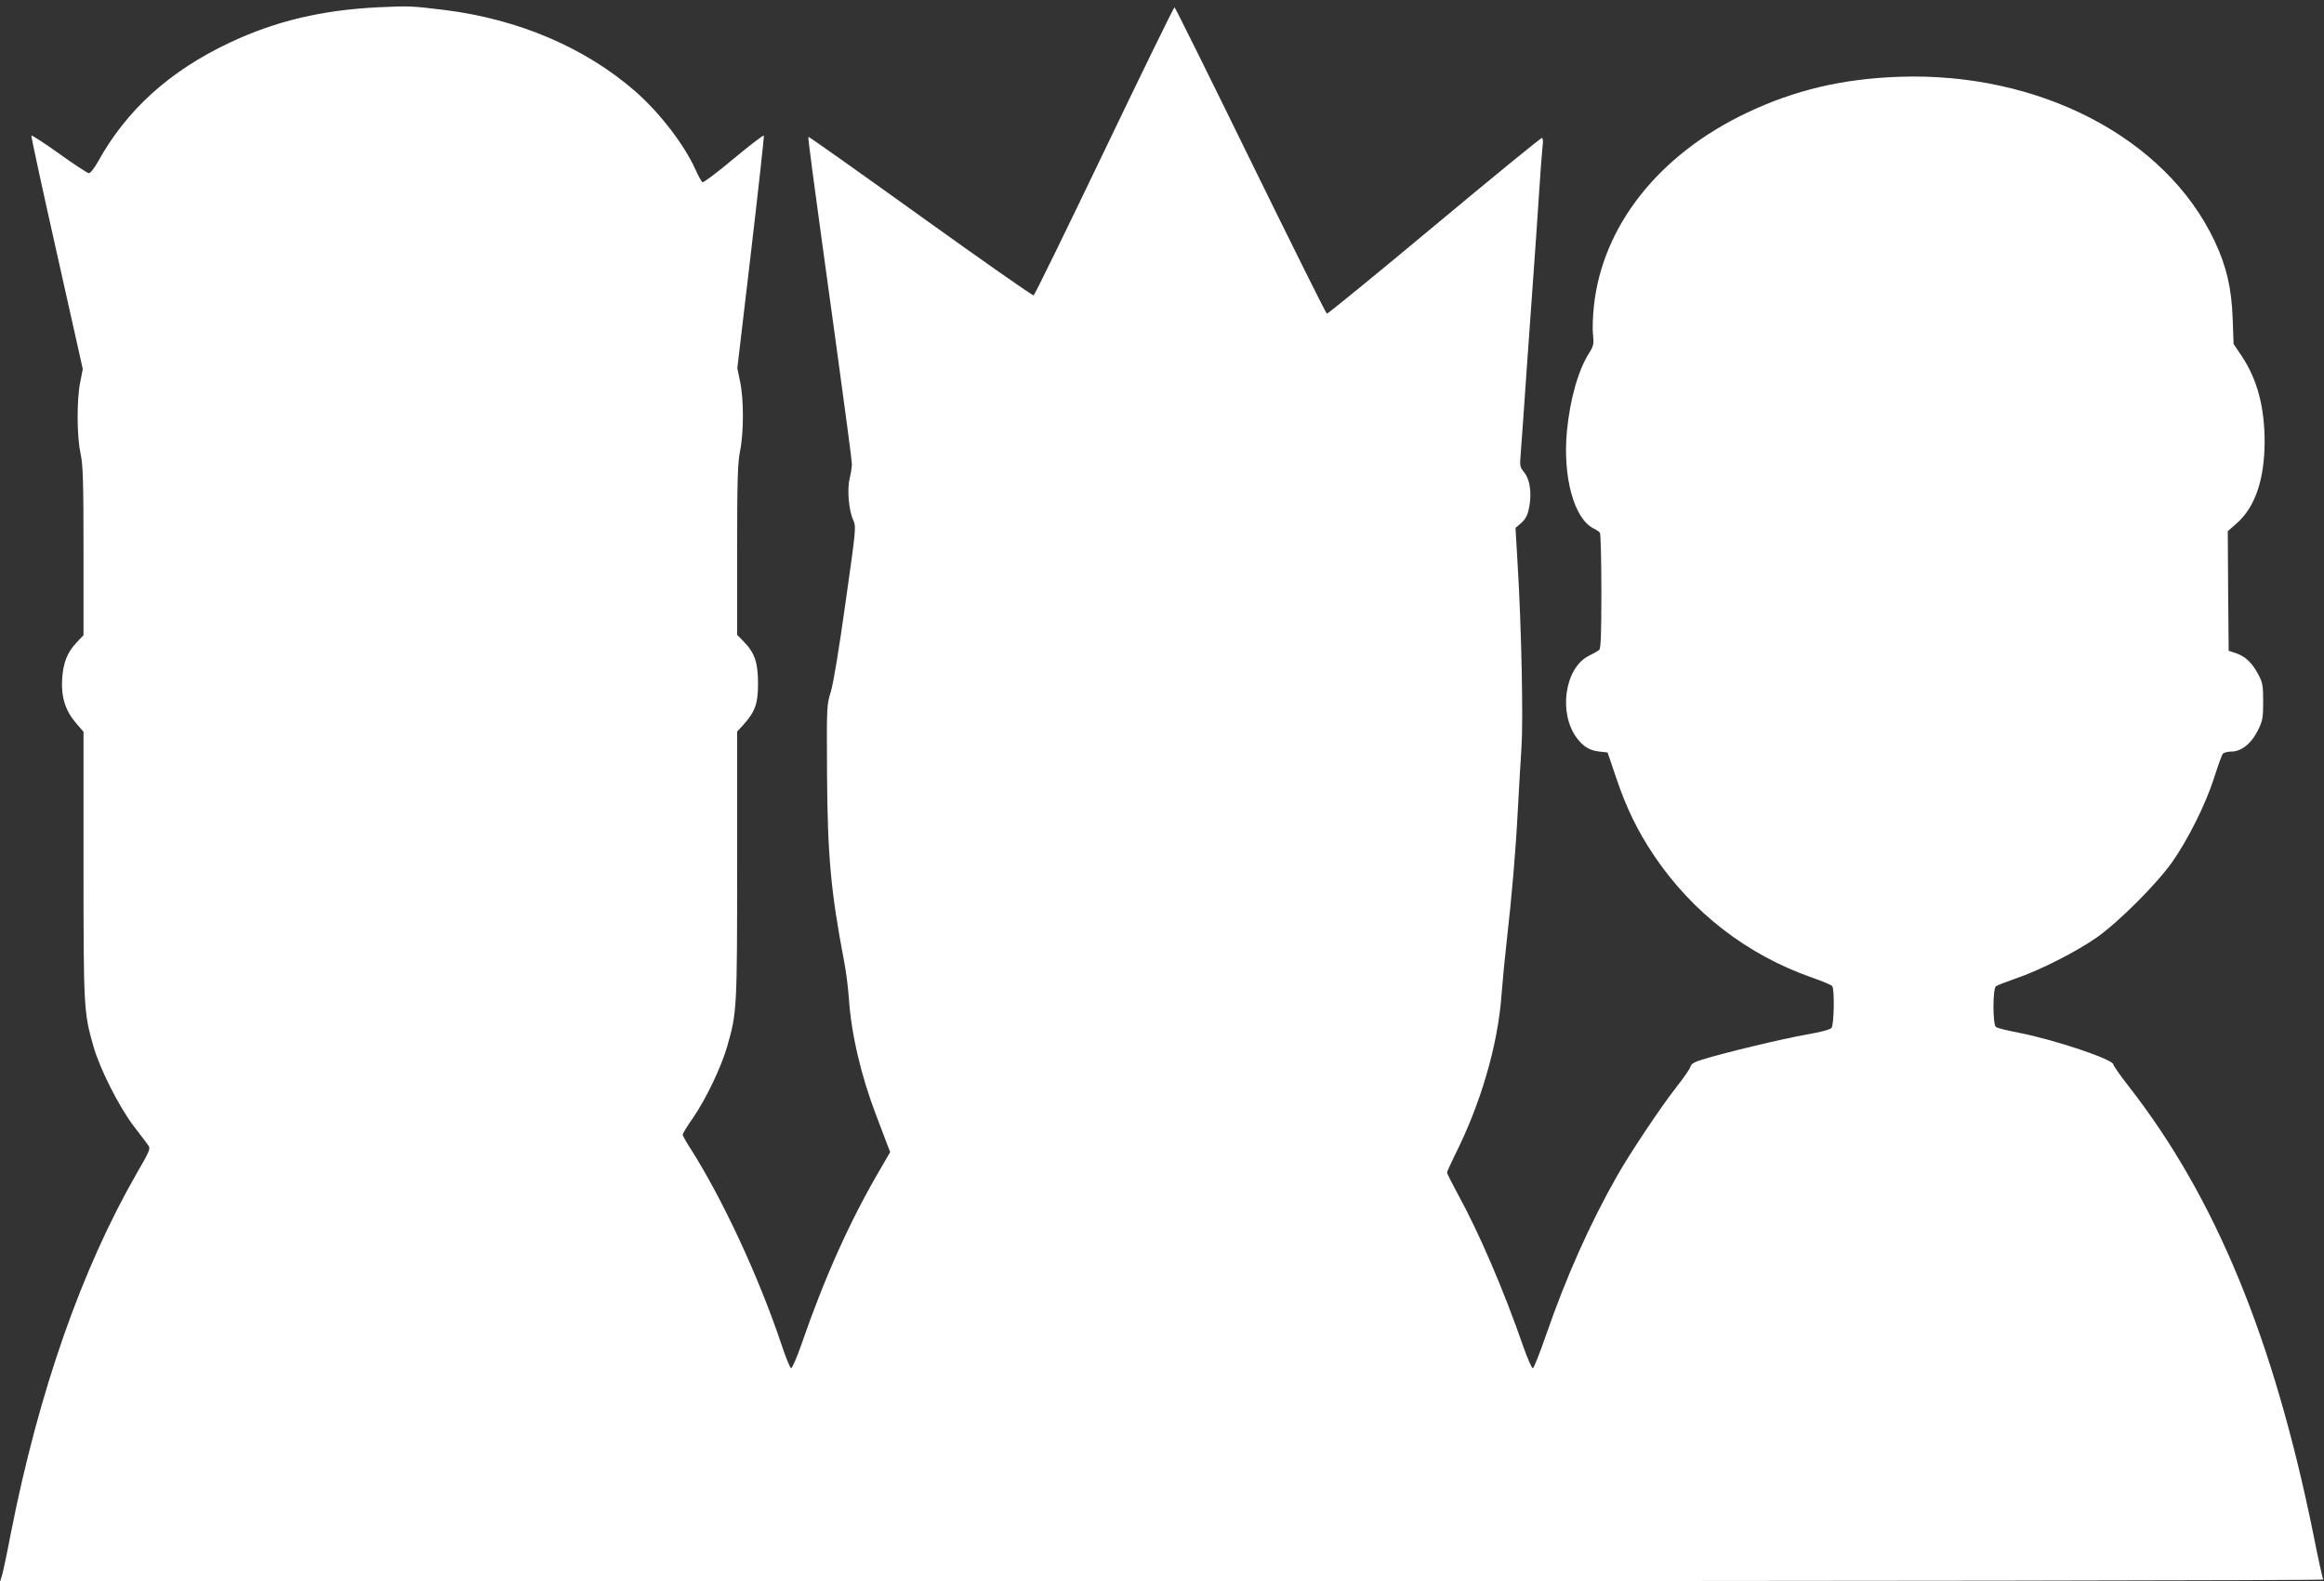
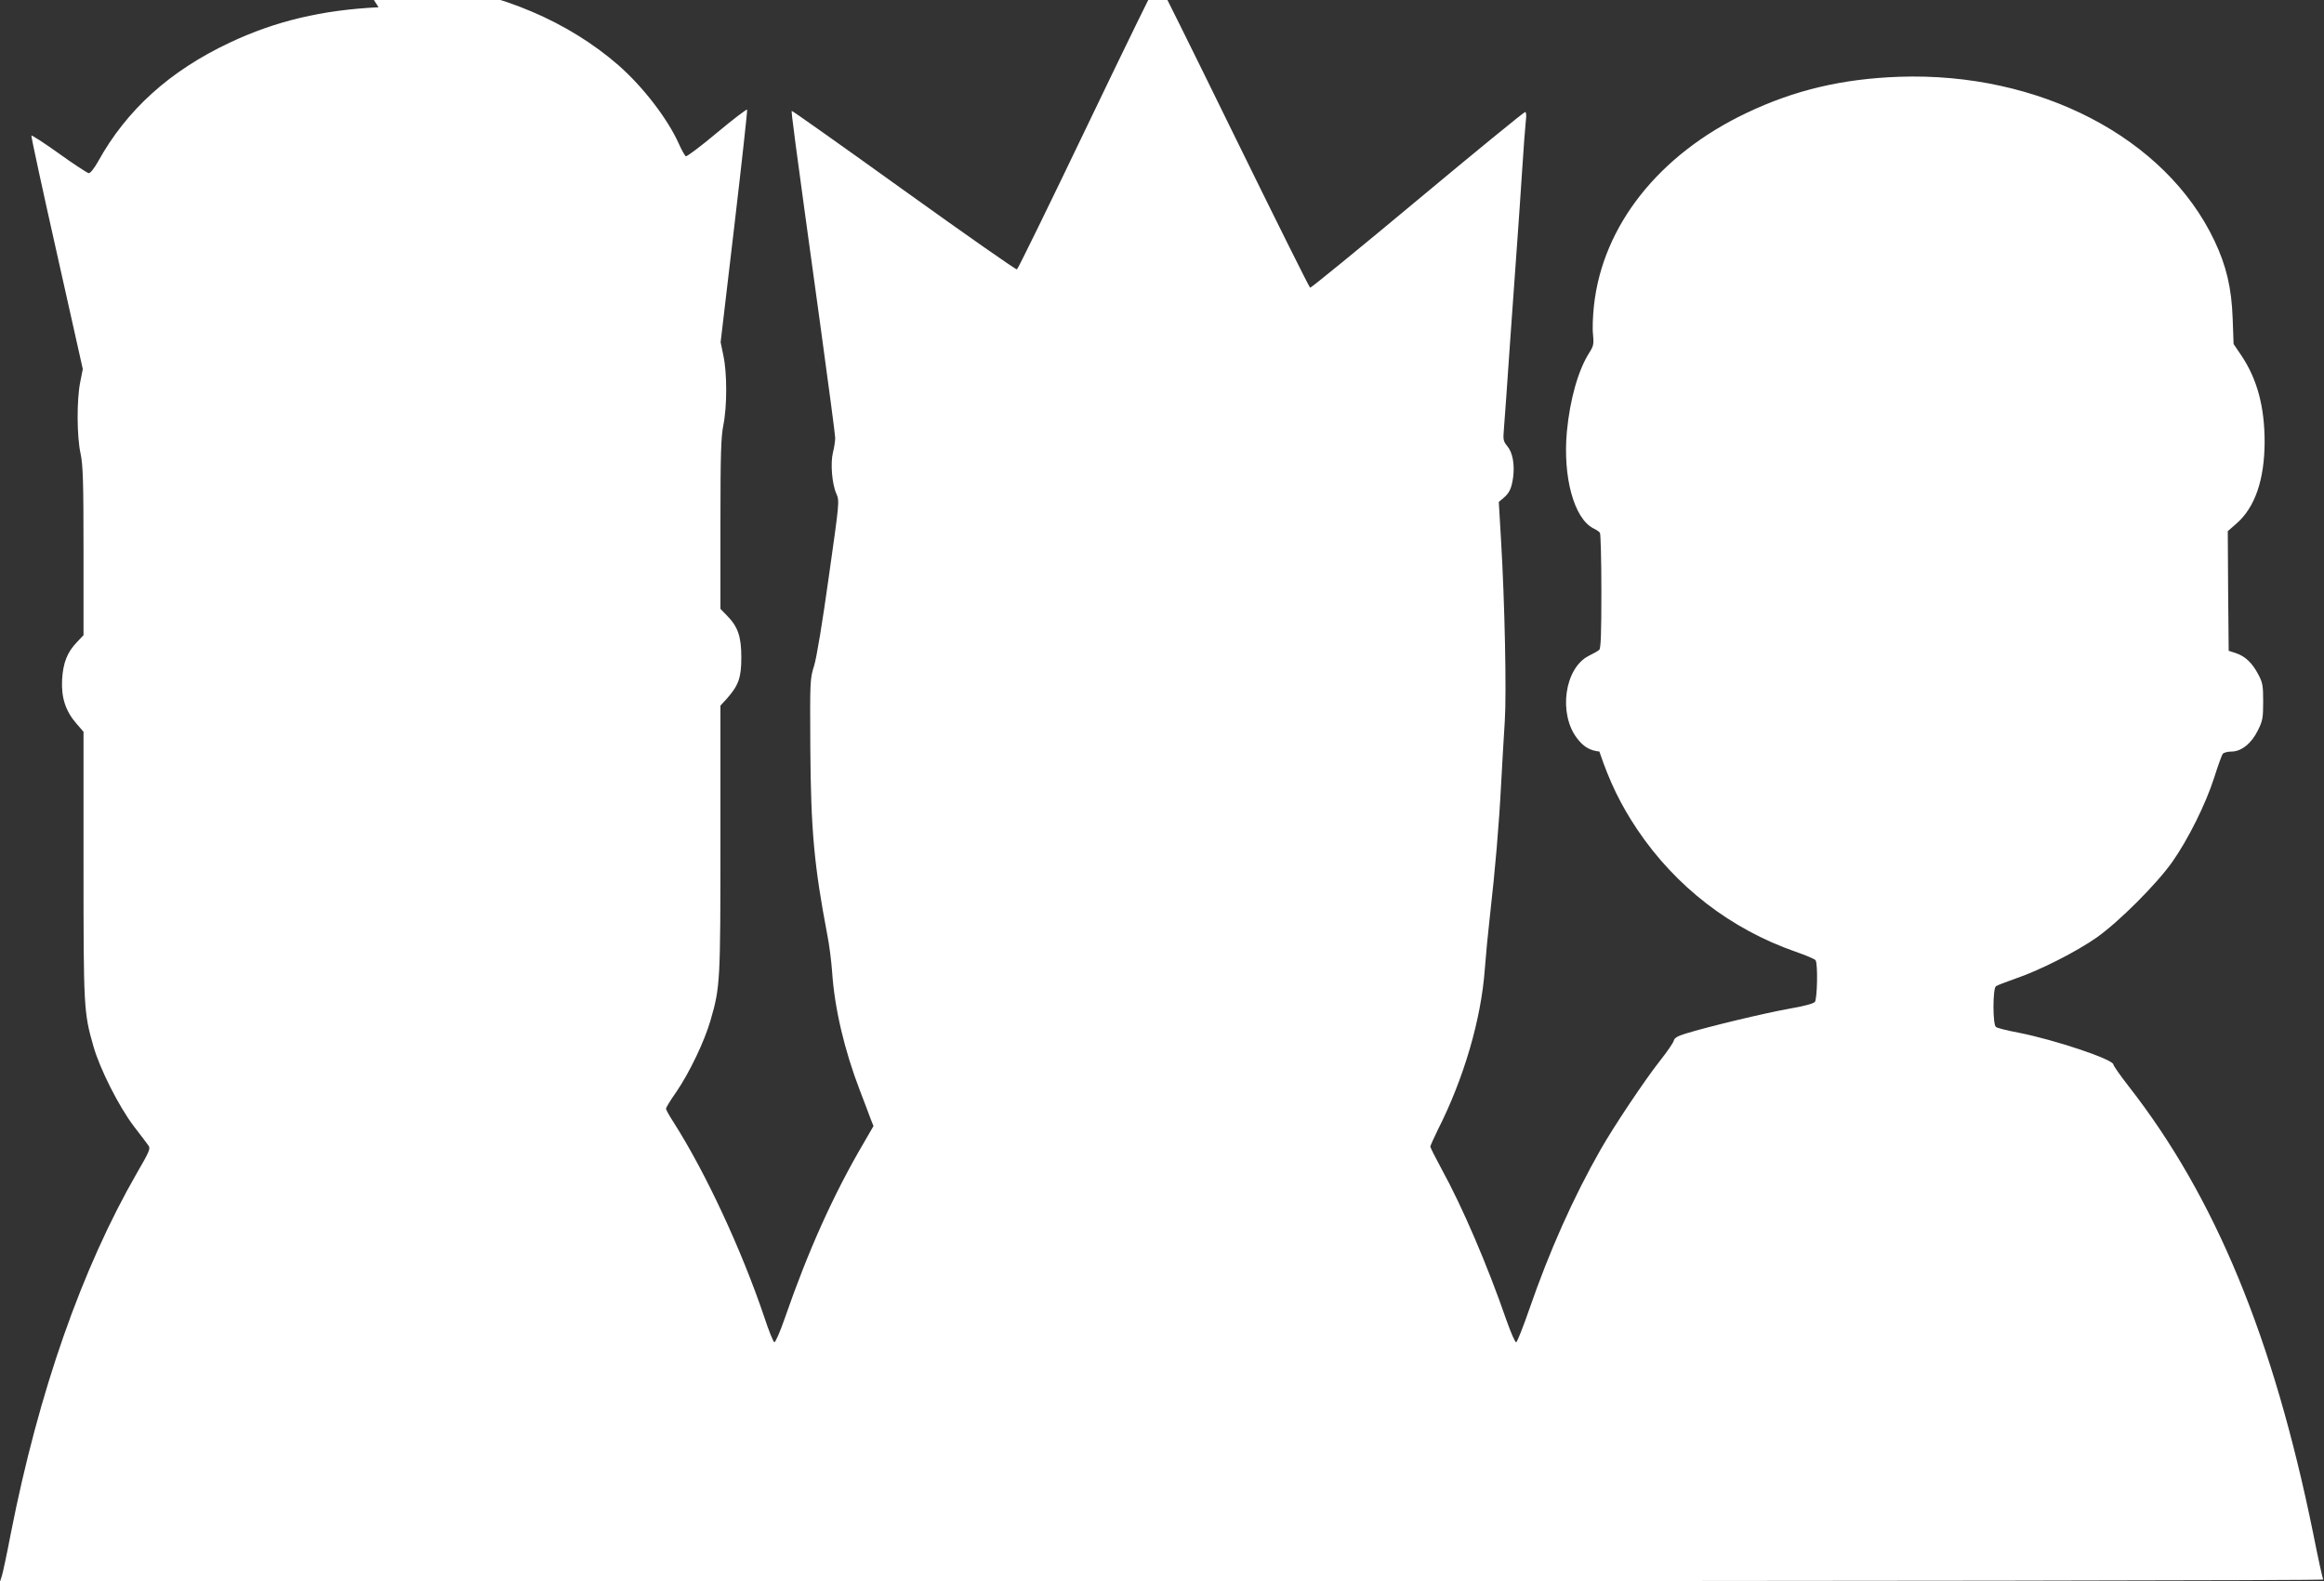
<svg xmlns="http://www.w3.org/2000/svg" version="1.0" width="1280pt" height="871pt" viewBox="0 0 1280 871" preserveAspectRatio="xMidYMid meet">
  <rect x="0" y="0" width="1280" height="871" fill="#333333" stroke="none" />
  <g transform="translate(0,871) scale(0.1,-0.1)" fill="#ffffff" stroke="none">
-     <path d="M2085 8670 c-311 -15 -568 -76 -820 -195 -331 -156 -568 -371 -725 -655 -20 -36 -43 -65 -51 -64 -8 1 -82 49 -164 108 -82 59 -151 103 -152 99 -2 -5 61 -296 140 -647 l143 -639 -14 -71 c-20 -98 -19 -302 2 -396 13 -63 16 -148 16 -537 l0 -462 -36 -38 c-54 -56 -77 -115 -82 -208 -5 -98 19 -172 79 -241 l39 -45 0 -732 c0 -790 1 -814 55 -1002 35 -123 140 -331 222 -439 38 -49 74 -97 81 -107 12 -15 4 -34 -63 -149 -304 -528 -541 -1203 -695 -1985 -22 -116 -45 -222 -50 -237 l-9 -28 6400 0 c3857 0 6398 4 6395 9 -4 5 -29 120 -56 256 -218 1071 -538 1849 -1015 2460 -47 60 -85 115 -85 121 0 28 -322 136 -521 175 -63 12 -120 26 -126 32 -18 13 -18 211 0 224 6 5 55 24 107 42 133 45 338 149 450 228 122 87 326 291 413 413 88 125 185 319 232 466 21 66 42 125 48 132 5 6 26 12 47 12 55 0 111 45 146 117 26 52 29 68 29 158 0 89 -3 105 -27 150 -33 63 -72 100 -123 117 l-40 13 -3 329 -2 330 48 42 c102 89 154 241 155 449 0 194 -41 346 -127 475 l-44 65 -5 140 c-6 169 -35 291 -100 428 -269 569 -966 931 -1737 904 -312 -11 -576 -73 -840 -199 -483 -229 -793 -621 -841 -1062 -6 -56 -9 -127 -5 -159 5 -51 3 -63 -20 -99 -62 -97 -107 -258 -124 -435 -23 -250 39 -478 145 -533 17 -8 33 -19 37 -25 4 -5 8 -150 8 -322 0 -238 -3 -315 -12 -323 -7 -6 -33 -21 -58 -33 -133 -68 -168 -318 -64 -454 35 -46 69 -67 123 -73 l45 -5 47 -138 c56 -167 118 -294 209 -430 212 -315 515 -548 870 -672 57 -20 108 -41 112 -48 13 -21 9 -211 -4 -229 -9 -10 -58 -23 -143 -38 -126 -22 -448 -99 -570 -137 -43 -13 -61 -24 -64 -38 -2 -11 -37 -62 -79 -115 -82 -104 -253 -360 -324 -485 -151 -265 -282 -559 -393 -880 -34 -98 -67 -181 -72 -182 -6 -2 -29 52 -53 119 -106 307 -245 630 -359 837 -33 61 -61 116 -61 122 0 5 19 46 41 92 144 284 239 610 259 886 5 69 18 205 29 301 28 247 49 487 61 722 6 112 15 266 20 343 10 151 0 654 -21 1002 l-12 205 25 21 c34 29 45 53 54 115 9 72 -3 137 -32 171 -22 27 -24 36 -19 93 3 35 19 257 35 493 17 237 35 489 40 560 5 72 17 236 25 365 8 129 18 256 21 283 4 29 2 47 -4 47 -6 0 -273 -218 -593 -485 -320 -267 -586 -484 -591 -483 -5 2 -194 382 -421 845 -227 464 -415 843 -418 843 -4 0 -178 -356 -387 -792 -209 -436 -384 -794 -389 -795 -6 -2 -286 194 -623 436 -338 243 -615 439 -617 437 -4 -4 9 -105 158 -1186 44 -322 81 -598 81 -615 0 -16 -5 -52 -12 -79 -15 -60 -6 -175 19 -230 17 -39 16 -46 -42 -455 -35 -251 -67 -446 -81 -491 -23 -73 -23 -83 -21 -450 3 -459 21 -651 94 -1035 11 -55 22 -145 26 -200 13 -200 67 -431 153 -655 24 -63 51 -133 59 -156 l16 -40 -55 -95 c-166 -283 -304 -590 -433 -962 -26 -76 -53 -136 -58 -134 -6 2 -32 66 -57 143 -124 366 -320 789 -497 1067 -24 37 -43 71 -43 77 0 5 25 47 57 92 73 107 155 279 188 393 54 186 55 211 55 1002 l0 733 34 37 c66 74 81 117 81 228 0 115 -18 169 -79 231 l-36 37 0 466 c0 387 3 480 16 546 21 103 21 288 0 384 l-15 73 75 636 c41 349 73 640 71 645 -1 5 -76 -52 -166 -127 -89 -75 -167 -133 -172 -130 -5 3 -23 35 -39 71 -63 139 -197 312 -331 430 -277 241 -643 397 -1050 448 -183 22 -190 23 -364 15z" />
+     <path d="M2085 8670 c-311 -15 -568 -76 -820 -195 -331 -156 -568 -371 -725 -655 -20 -36 -43 -65 -51 -64 -8 1 -82 49 -164 108 -82 59 -151 103 -152 99 -2 -5 61 -296 140 -647 l143 -639 -14 -71 c-20 -98 -19 -302 2 -396 13 -63 16 -148 16 -537 l0 -462 -36 -38 c-54 -56 -77 -115 -82 -208 -5 -98 19 -172 79 -241 l39 -45 0 -732 c0 -790 1 -814 55 -1002 35 -123 140 -331 222 -439 38 -49 74 -97 81 -107 12 -15 4 -34 -63 -149 -304 -528 -541 -1203 -695 -1985 -22 -116 -45 -222 -50 -237 l-9 -28 6400 0 c3857 0 6398 4 6395 9 -4 5 -29 120 -56 256 -218 1071 -538 1849 -1015 2460 -47 60 -85 115 -85 121 0 28 -322 136 -521 175 -63 12 -120 26 -126 32 -18 13 -18 211 0 224 6 5 55 24 107 42 133 45 338 149 450 228 122 87 326 291 413 413 88 125 185 319 232 466 21 66 42 125 48 132 5 6 26 12 47 12 55 0 111 45 146 117 26 52 29 68 29 158 0 89 -3 105 -27 150 -33 63 -72 100 -123 117 l-40 13 -3 329 -2 330 48 42 c102 89 154 241 155 449 0 194 -41 346 -127 475 l-44 65 -5 140 c-6 169 -35 291 -100 428 -269 569 -966 931 -1737 904 -312 -11 -576 -73 -840 -199 -483 -229 -793 -621 -841 -1062 -6 -56 -9 -127 -5 -159 5 -51 3 -63 -20 -99 -62 -97 -107 -258 -124 -435 -23 -250 39 -478 145 -533 17 -8 33 -19 37 -25 4 -5 8 -150 8 -322 0 -238 -3 -315 -12 -323 -7 -6 -33 -21 -58 -33 -133 -68 -168 -318 -64 -454 35 -46 69 -67 123 -73 c56 -167 118 -294 209 -430 212 -315 515 -548 870 -672 57 -20 108 -41 112 -48 13 -21 9 -211 -4 -229 -9 -10 -58 -23 -143 -38 -126 -22 -448 -99 -570 -137 -43 -13 -61 -24 -64 -38 -2 -11 -37 -62 -79 -115 -82 -104 -253 -360 -324 -485 -151 -265 -282 -559 -393 -880 -34 -98 -67 -181 -72 -182 -6 -2 -29 52 -53 119 -106 307 -245 630 -359 837 -33 61 -61 116 -61 122 0 5 19 46 41 92 144 284 239 610 259 886 5 69 18 205 29 301 28 247 49 487 61 722 6 112 15 266 20 343 10 151 0 654 -21 1002 l-12 205 25 21 c34 29 45 53 54 115 9 72 -3 137 -32 171 -22 27 -24 36 -19 93 3 35 19 257 35 493 17 237 35 489 40 560 5 72 17 236 25 365 8 129 18 256 21 283 4 29 2 47 -4 47 -6 0 -273 -218 -593 -485 -320 -267 -586 -484 -591 -483 -5 2 -194 382 -421 845 -227 464 -415 843 -418 843 -4 0 -178 -356 -387 -792 -209 -436 -384 -794 -389 -795 -6 -2 -286 194 -623 436 -338 243 -615 439 -617 437 -4 -4 9 -105 158 -1186 44 -322 81 -598 81 -615 0 -16 -5 -52 -12 -79 -15 -60 -6 -175 19 -230 17 -39 16 -46 -42 -455 -35 -251 -67 -446 -81 -491 -23 -73 -23 -83 -21 -450 3 -459 21 -651 94 -1035 11 -55 22 -145 26 -200 13 -200 67 -431 153 -655 24 -63 51 -133 59 -156 l16 -40 -55 -95 c-166 -283 -304 -590 -433 -962 -26 -76 -53 -136 -58 -134 -6 2 -32 66 -57 143 -124 366 -320 789 -497 1067 -24 37 -43 71 -43 77 0 5 25 47 57 92 73 107 155 279 188 393 54 186 55 211 55 1002 l0 733 34 37 c66 74 81 117 81 228 0 115 -18 169 -79 231 l-36 37 0 466 c0 387 3 480 16 546 21 103 21 288 0 384 l-15 73 75 636 c41 349 73 640 71 645 -1 5 -76 -52 -166 -127 -89 -75 -167 -133 -172 -130 -5 3 -23 35 -39 71 -63 139 -197 312 -331 430 -277 241 -643 397 -1050 448 -183 22 -190 23 -364 15z" />
  </g>
</svg>